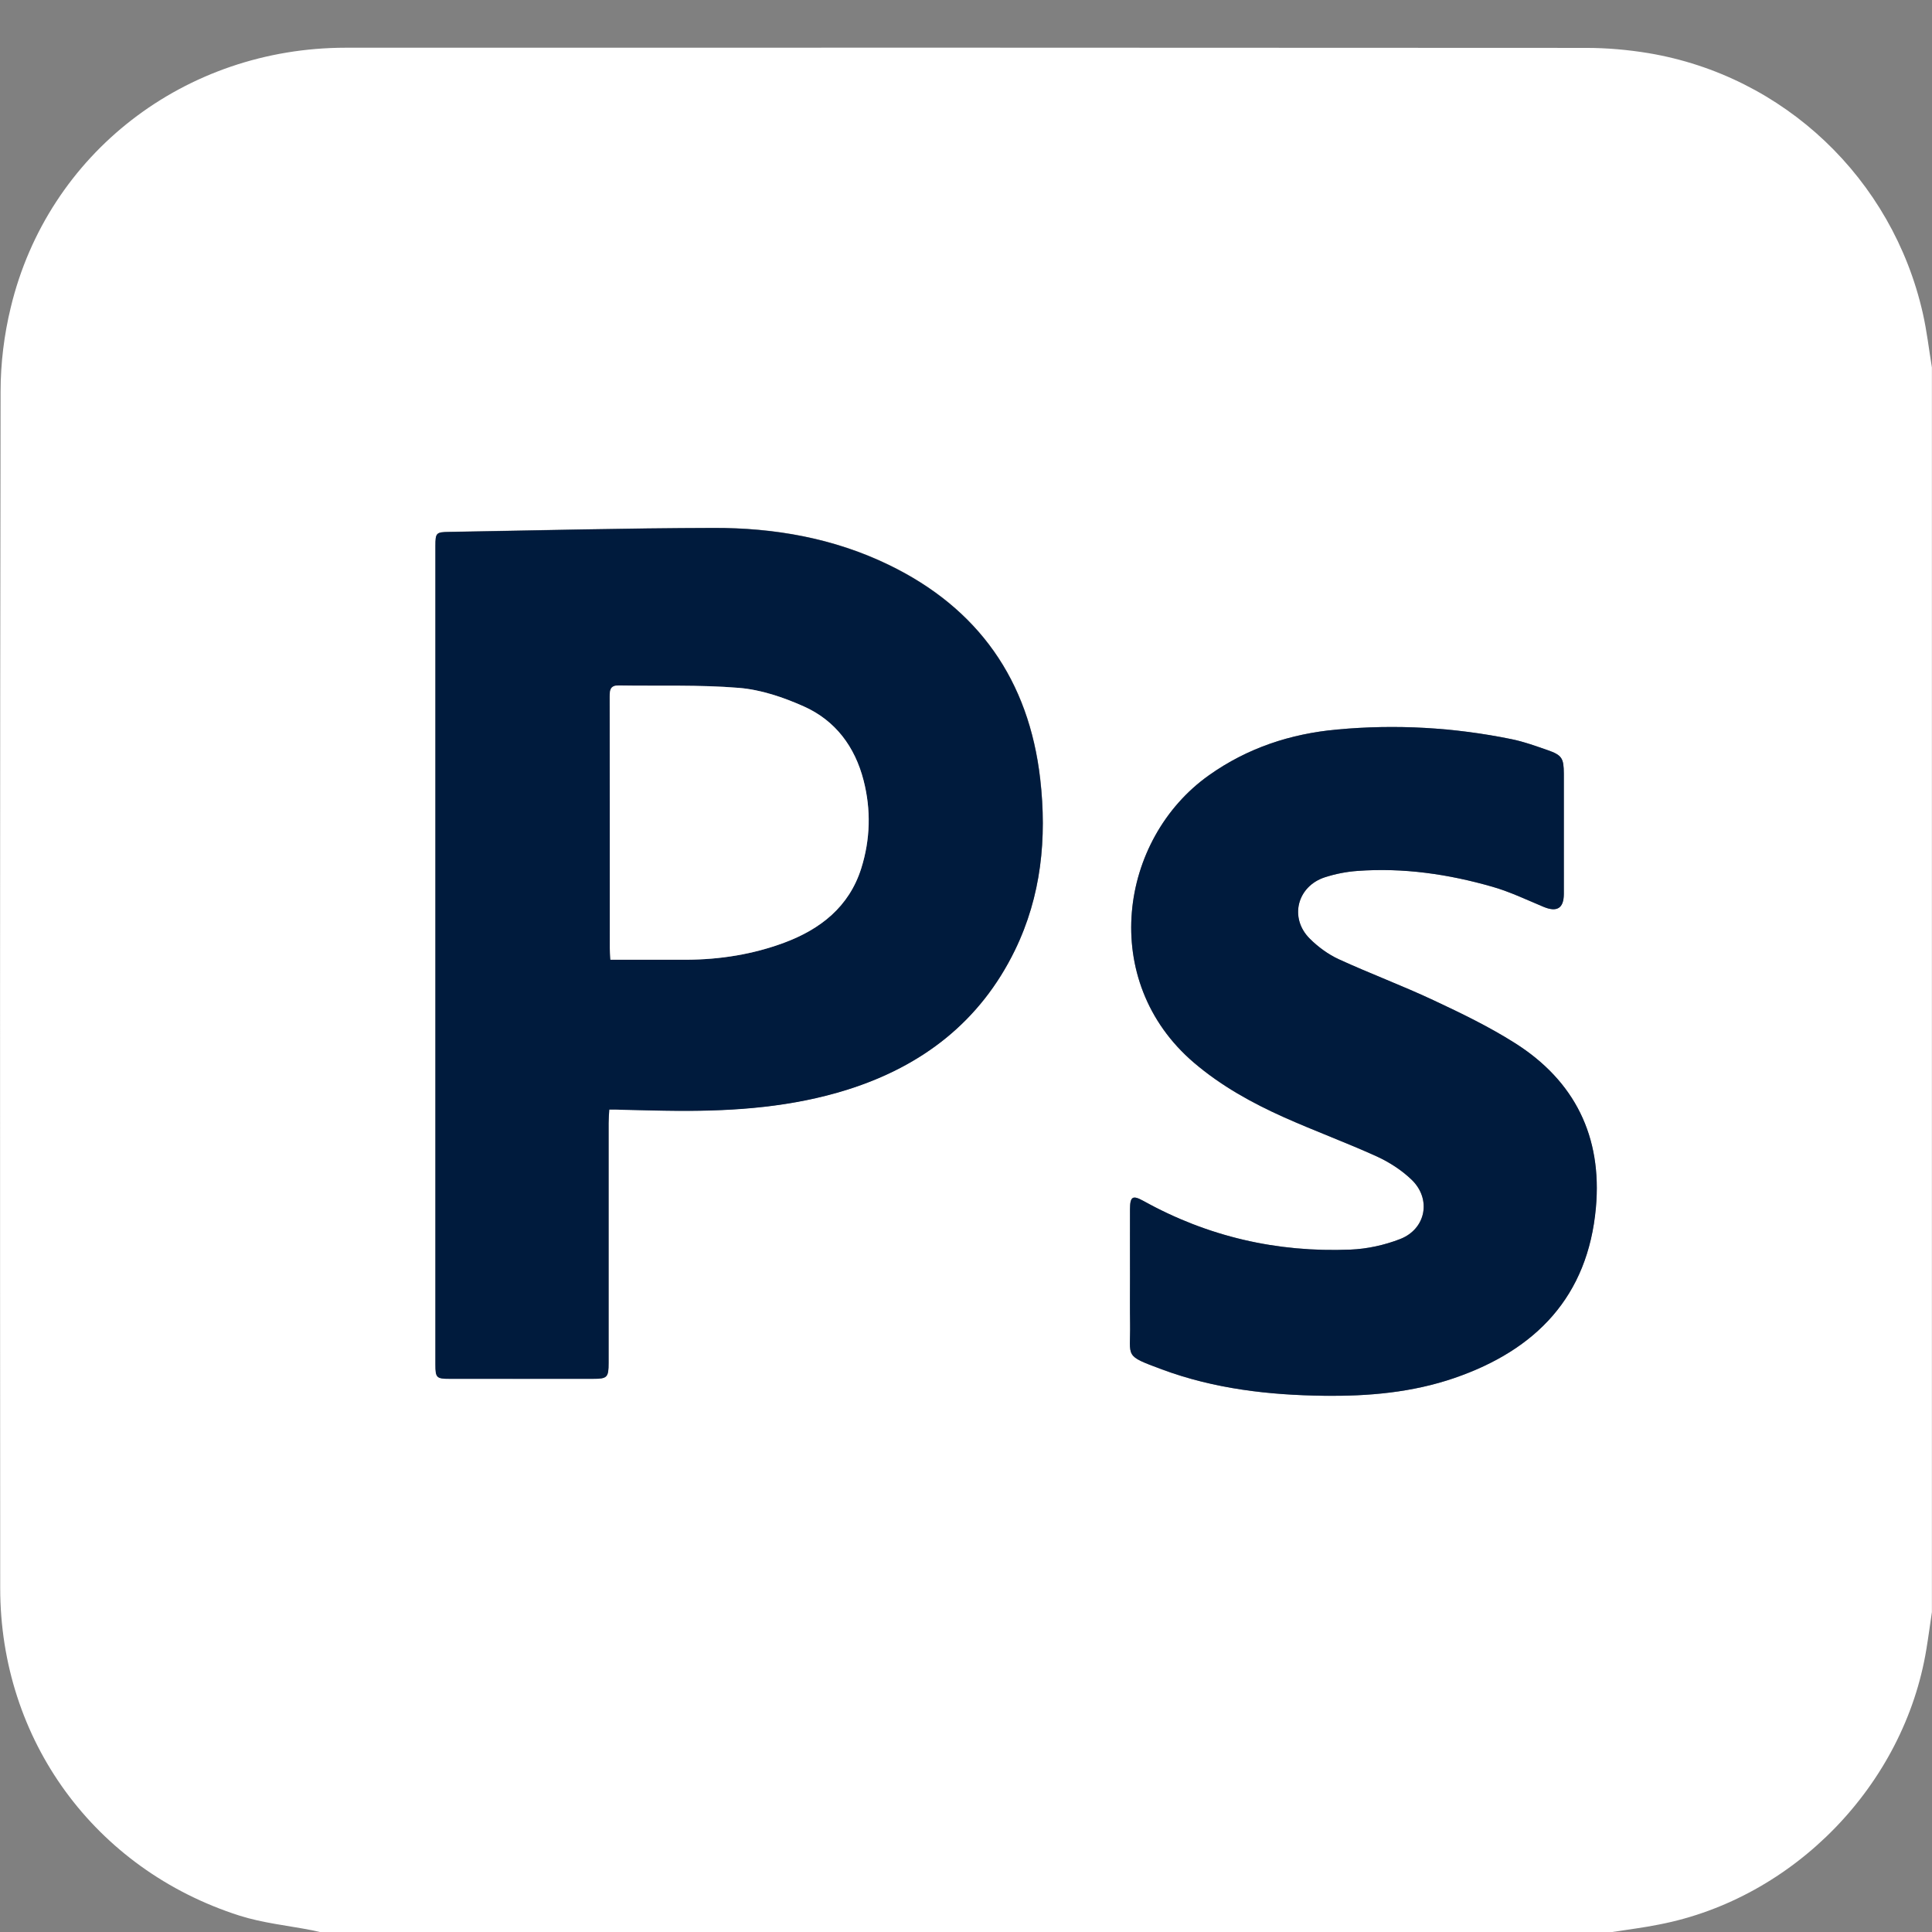
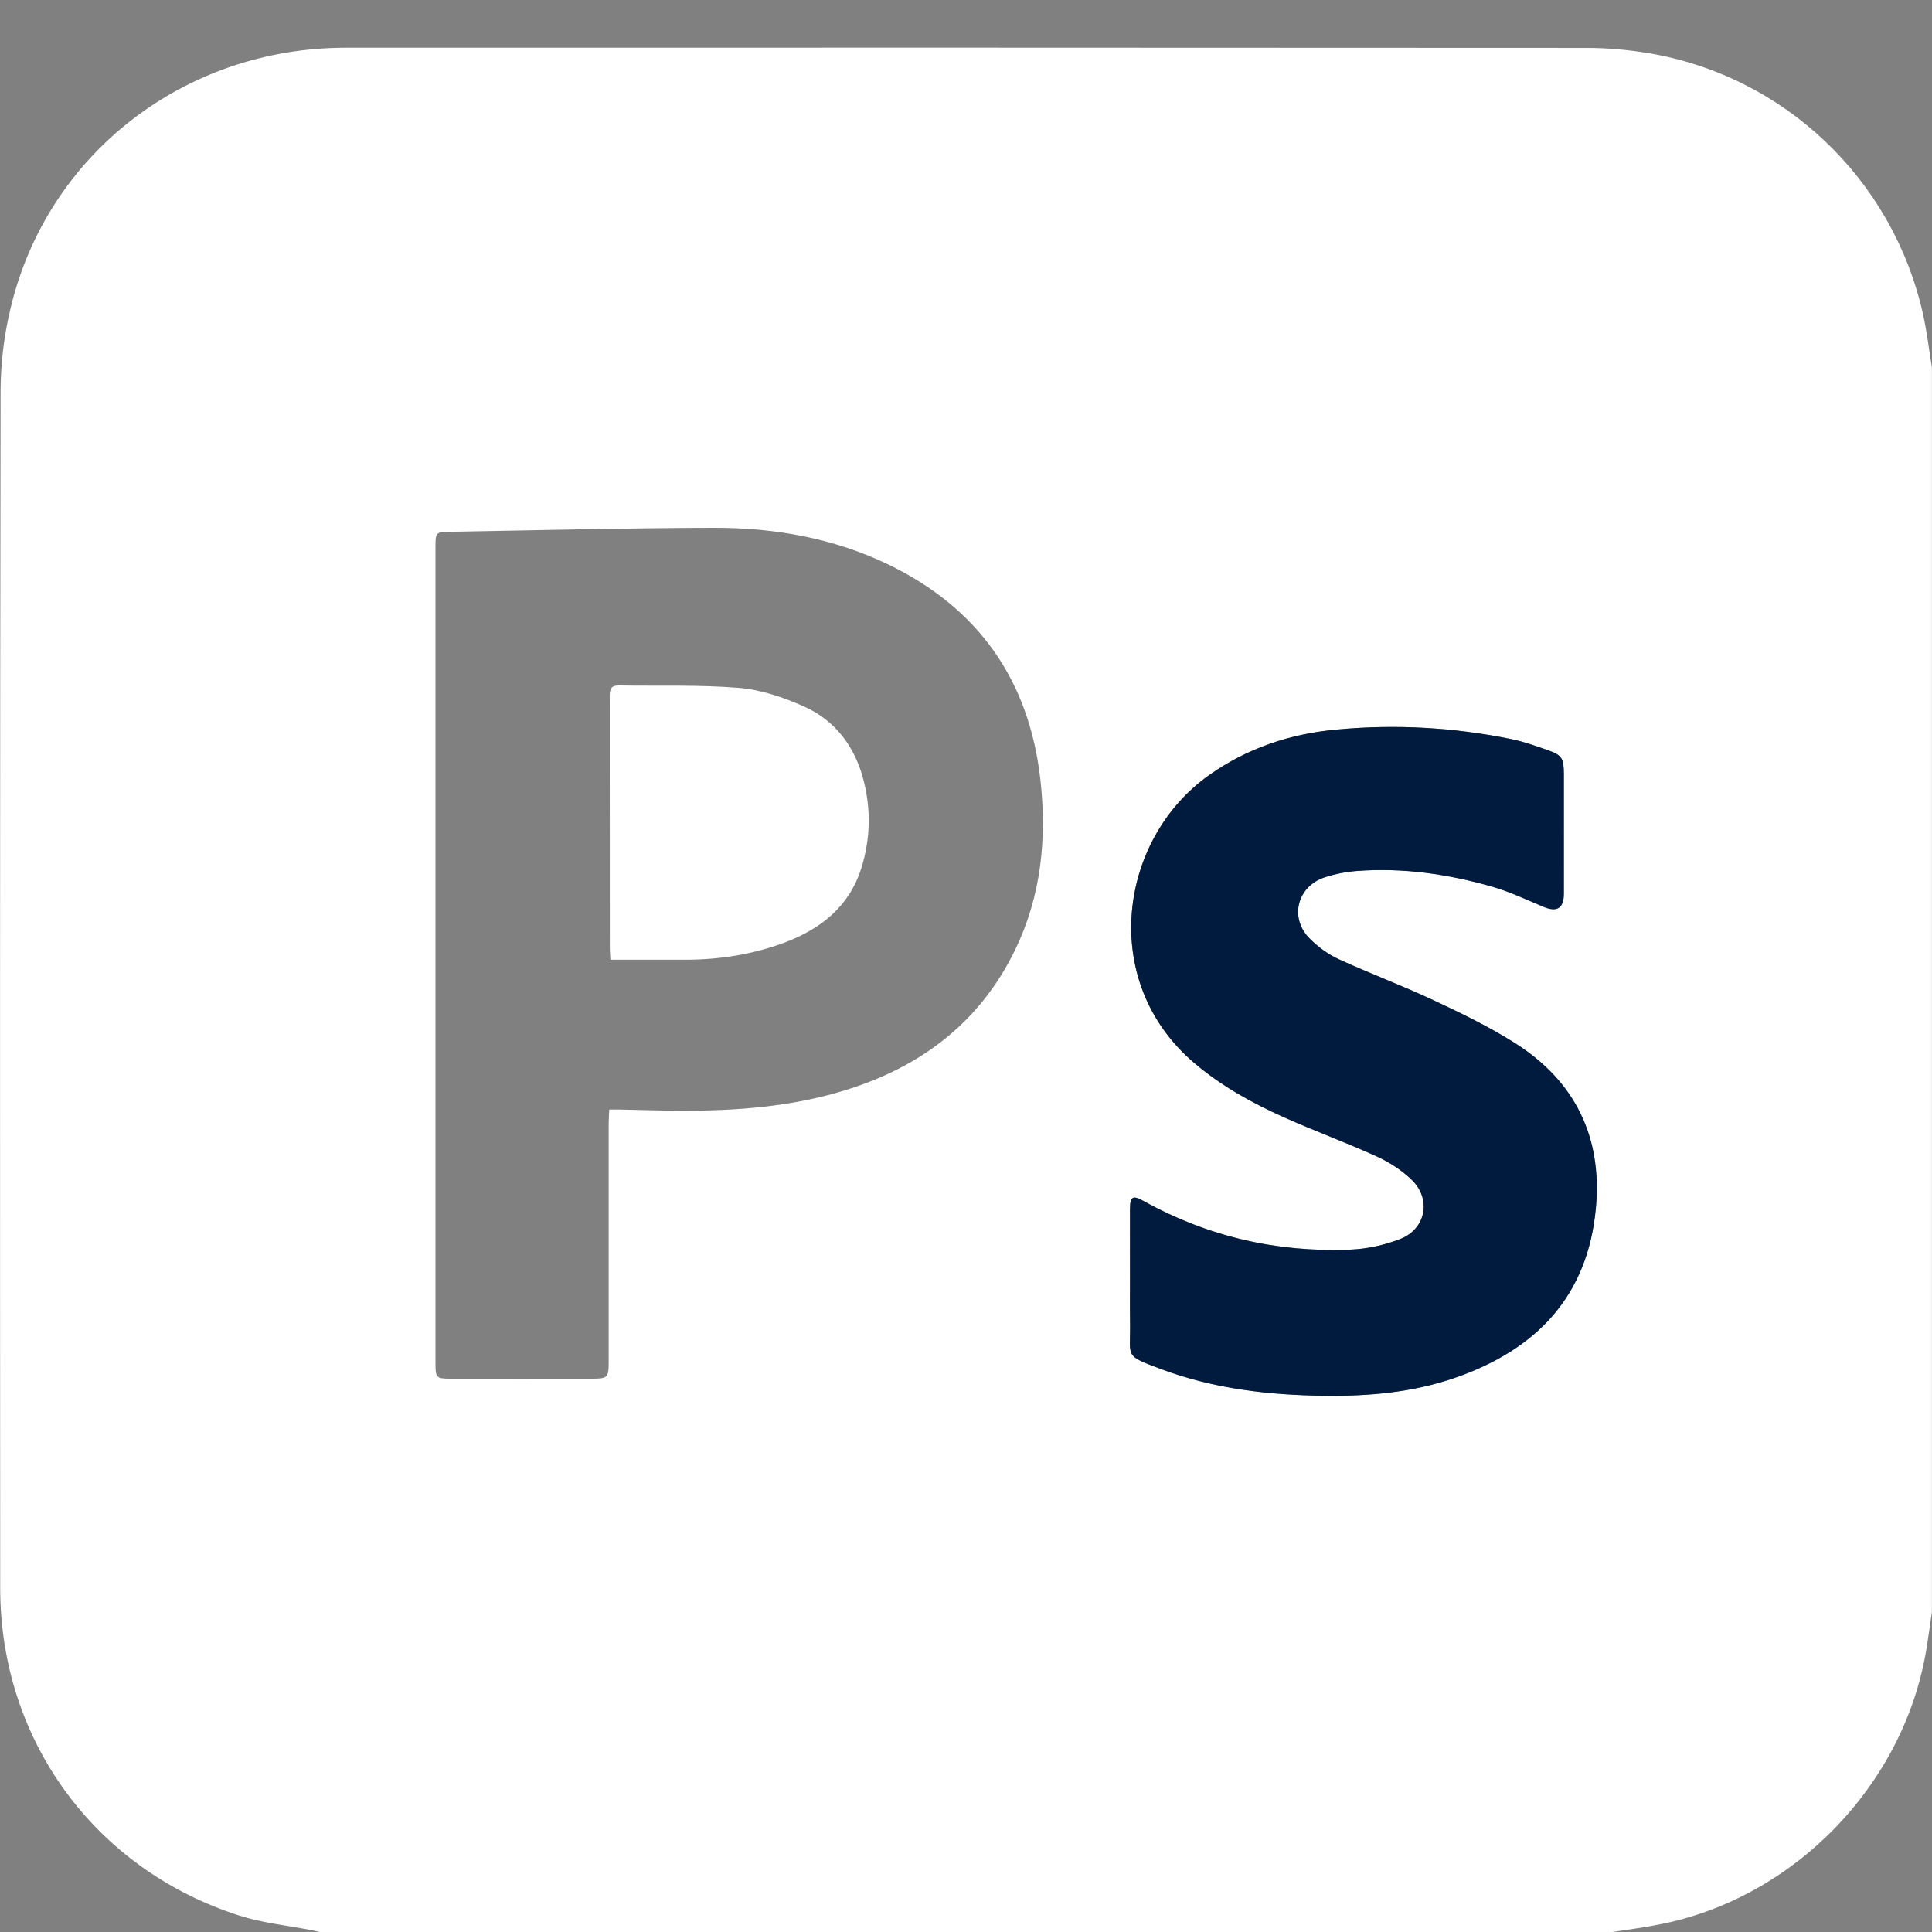
<svg xmlns="http://www.w3.org/2000/svg" width="77" height="77" viewBox="0 0 77 77" fill="none">
  <rect x="0" y="0" width="77" height="77" fill="#808080" stroke="none" />
  <g clip-path="url(#clip0_0_343)">
    <path d="M64.253 77C47.085 77 29.914 77 12.747 77C12.643 76.977 12.536 76.954 12.432 76.93C11.465 76.742 10.468 76.642 9.536 76.345C3.769 74.497 0.011 69.346 0.008 63.298C-7.48422e-05 47.401 -0.004 31.504 0.023 15.608C0.023 14.483 0.165 13.332 0.431 12.243C1.91 6.114 7.369 1.906 13.775 1.902C30.257 1.898 46.739 1.898 63.221 1.909C64.045 1.909 64.88 1.983 65.696 2.117C71.102 3.022 75.418 7.118 76.634 12.485C76.796 13.198 76.877 13.925 76.996 14.645C76.996 31.181 76.996 47.717 76.996 64.249C76.923 64.741 76.858 65.234 76.777 65.723C75.895 71.136 71.498 75.668 66.116 76.703C65.504 76.827 64.876 76.904 64.253 77ZM24.282 44.221C24.447 44.221 24.582 44.217 24.713 44.221C25.495 44.236 26.276 44.263 27.058 44.267C29.337 44.279 31.593 44.113 33.784 43.42C36.76 42.481 39.07 40.71 40.452 37.868C41.503 35.712 41.73 33.399 41.461 31.042C41.01 27.111 39 24.243 35.431 22.511C33.229 21.444 30.861 21.029 28.436 21.036C24.921 21.044 21.406 21.136 17.891 21.194C17.39 21.202 17.356 21.233 17.356 21.745C17.356 32.625 17.356 43.505 17.356 54.381C17.356 54.901 17.402 54.947 17.922 54.947C19.827 54.951 21.729 54.947 23.635 54.947C24.205 54.947 24.259 54.893 24.259 54.312C24.259 51.124 24.259 47.936 24.259 44.752C24.259 44.59 24.274 44.425 24.282 44.221ZM45.037 50.862C45.037 51.497 45.029 52.133 45.037 52.768C45.06 54.112 44.779 54.008 46.304 54.577C48.387 55.351 50.566 55.602 52.772 55.629C54.535 55.652 56.287 55.498 57.965 54.92C61.215 53.804 63.282 51.671 63.602 48.129C63.856 45.31 62.767 43.085 60.376 41.572C59.348 40.922 58.247 40.386 57.142 39.87C55.894 39.285 54.605 38.804 53.353 38.23C52.93 38.038 52.529 37.741 52.198 37.41C51.37 36.586 51.694 35.316 52.806 34.962C53.222 34.831 53.661 34.742 54.096 34.711C55.929 34.573 57.727 34.839 59.482 35.343C60.179 35.543 60.845 35.863 61.519 36.144C62.05 36.363 62.32 36.201 62.324 35.635C62.328 35.112 62.324 34.584 62.324 34.061C62.324 32.987 62.328 31.913 62.324 30.838C62.324 30.215 62.251 30.095 61.673 29.895C61.203 29.73 60.73 29.556 60.241 29.46C57.942 28.99 55.625 28.859 53.288 29.075C51.432 29.244 49.715 29.81 48.183 30.896C44.594 33.441 43.774 39.104 47.582 42.354C48.66 43.274 49.884 43.955 51.17 44.529C52.395 45.076 53.657 45.538 54.874 46.092C55.374 46.319 55.867 46.639 56.26 47.02C57.053 47.786 56.834 48.976 55.806 49.38C55.182 49.626 54.489 49.776 53.819 49.803C50.893 49.923 48.129 49.284 45.561 47.859C45.141 47.624 45.037 47.686 45.033 48.19C45.037 49.08 45.037 49.973 45.037 50.862Z" fill="white" />
-     <path d="M24.282 44.221C24.27 44.425 24.255 44.591 24.255 44.76C24.255 47.948 24.255 51.136 24.255 54.32C24.255 54.901 24.201 54.955 23.631 54.955C21.725 54.955 19.823 54.955 17.918 54.955C17.394 54.955 17.352 54.909 17.352 54.389C17.352 43.509 17.352 32.629 17.352 21.753C17.352 21.24 17.386 21.21 17.887 21.202C21.402 21.144 24.917 21.052 28.432 21.044C30.857 21.036 33.225 21.448 35.427 22.519C38.996 24.247 41.006 27.119 41.456 31.05C41.726 33.406 41.499 35.72 40.448 37.876C39.066 40.714 36.756 42.489 33.779 43.428C31.593 44.117 29.333 44.286 27.054 44.275C26.272 44.271 25.491 44.244 24.709 44.229C24.582 44.217 24.451 44.221 24.282 44.221ZM24.328 38.25C25.36 38.25 26.368 38.254 27.377 38.25C28.705 38.242 30.006 38.034 31.25 37.572C32.694 37.037 33.841 36.144 34.322 34.608C34.684 33.456 34.719 32.275 34.415 31.104C34.072 29.768 33.294 28.721 32.035 28.155C31.223 27.789 30.33 27.489 29.452 27.416C27.862 27.285 26.261 27.346 24.663 27.32C24.339 27.316 24.297 27.481 24.297 27.755C24.305 31.1 24.301 34.446 24.301 37.792C24.305 37.911 24.316 38.03 24.328 38.25Z" fill="#001B3D" />
    <path d="M45.037 50.862C45.037 49.973 45.033 49.08 45.037 48.19C45.041 47.69 45.141 47.628 45.565 47.859C48.136 49.288 50.897 49.923 53.823 49.803C54.493 49.776 55.186 49.622 55.81 49.38C56.837 48.976 57.057 47.786 56.264 47.02C55.867 46.639 55.378 46.323 54.878 46.092C53.657 45.538 52.398 45.076 51.174 44.529C49.892 43.955 48.664 43.274 47.586 42.354C43.775 39.1 44.594 33.441 48.187 30.896C49.719 29.81 51.432 29.244 53.292 29.075C55.629 28.859 57.946 28.99 60.245 29.46C60.73 29.56 61.207 29.733 61.677 29.895C62.251 30.095 62.324 30.215 62.328 30.838C62.331 31.912 62.328 32.987 62.328 34.061C62.328 34.584 62.328 35.112 62.328 35.635C62.324 36.201 62.054 36.363 61.523 36.144C60.849 35.862 60.183 35.543 59.486 35.343C57.731 34.838 55.933 34.577 54.1 34.711C53.665 34.742 53.226 34.827 52.81 34.962C51.698 35.32 51.374 36.586 52.202 37.41C52.533 37.741 52.934 38.034 53.357 38.23C54.608 38.804 55.902 39.285 57.145 39.87C58.247 40.386 59.352 40.921 60.38 41.572C62.77 43.085 63.86 45.307 63.606 48.129C63.29 51.667 61.223 53.8 57.969 54.92C56.287 55.498 54.539 55.651 52.776 55.628C50.57 55.602 48.391 55.351 46.308 54.577C44.779 54.008 45.06 54.111 45.041 52.768C45.03 52.133 45.037 51.497 45.037 50.862Z" fill="#001B3D" />
    <path d="M24.328 38.25C24.316 38.03 24.305 37.911 24.305 37.791C24.305 34.446 24.305 31.1 24.301 27.755C24.301 27.477 24.339 27.316 24.666 27.319C26.264 27.346 27.87 27.285 29.456 27.416C30.334 27.489 31.227 27.793 32.039 28.155C33.298 28.717 34.076 29.764 34.419 31.104C34.719 32.274 34.688 33.456 34.326 34.608C33.841 36.14 32.698 37.033 31.254 37.572C30.01 38.034 28.709 38.242 27.381 38.25C26.368 38.253 25.36 38.25 24.328 38.25Z" fill="white" />
  </g>
  <defs>
    <clipPath id="clip0_0_343">
      <rect width="77" height="77" fill="white" />
    </clipPath>
  </defs>
</svg>